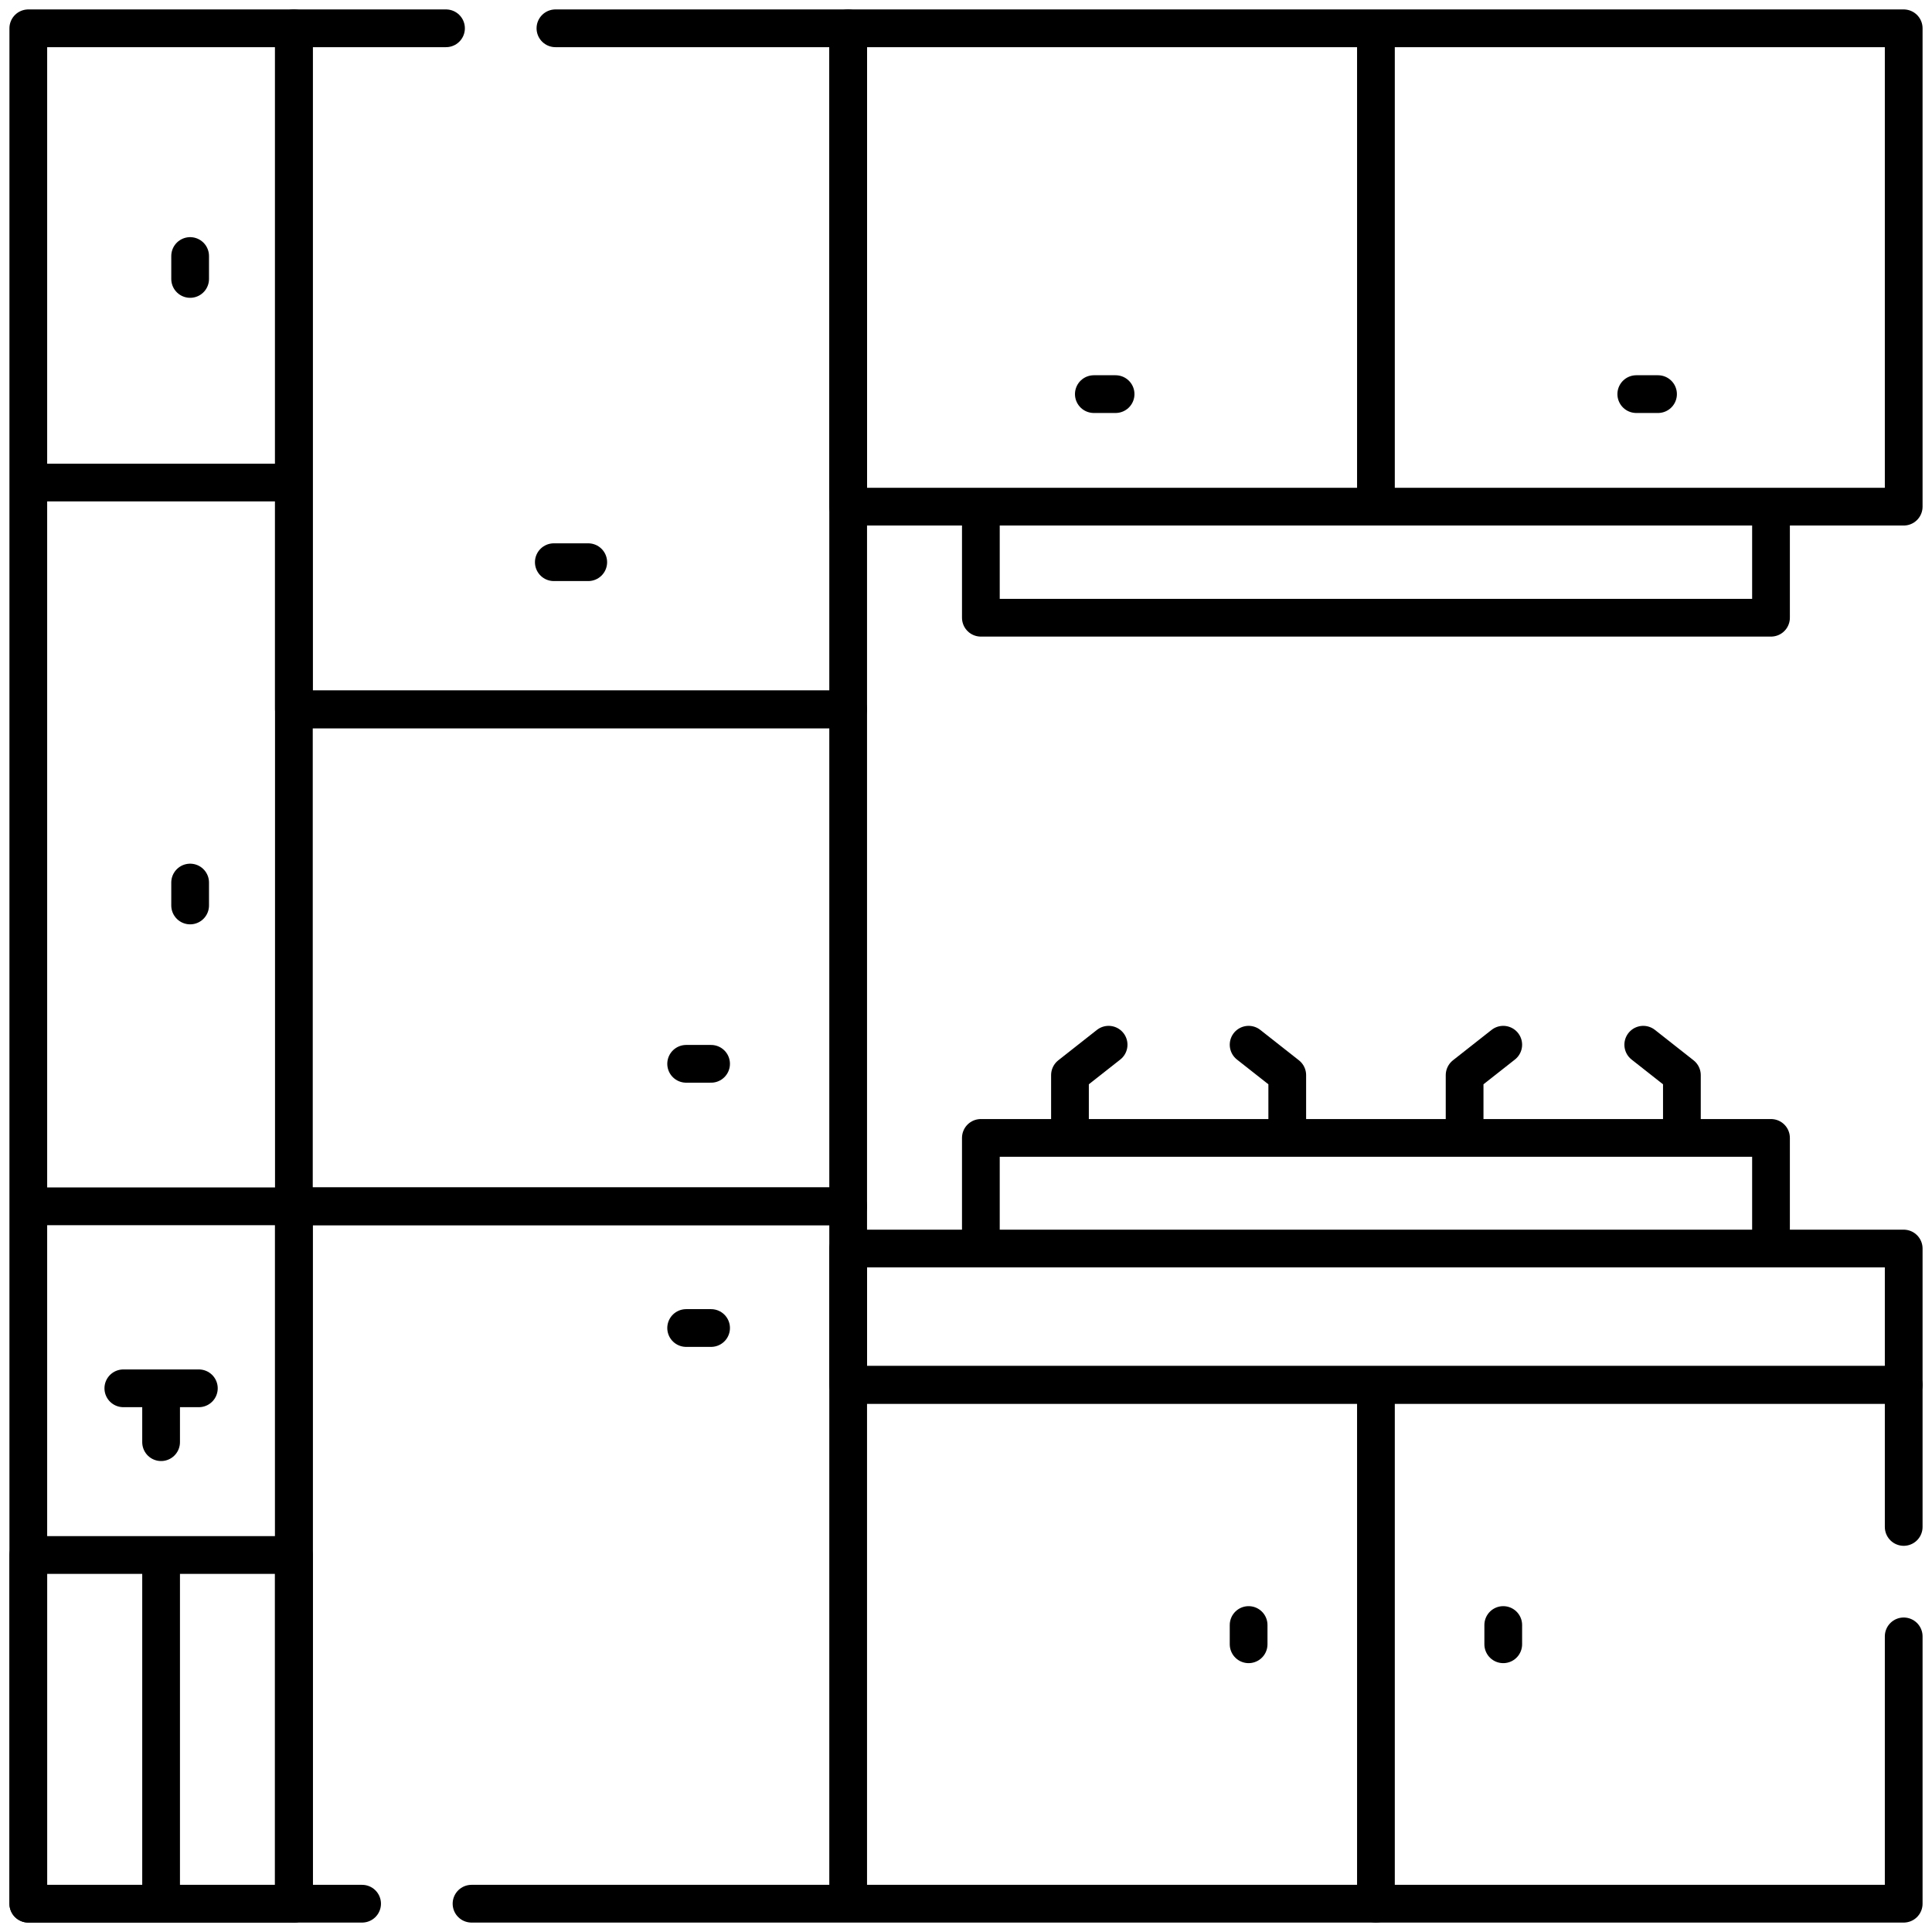
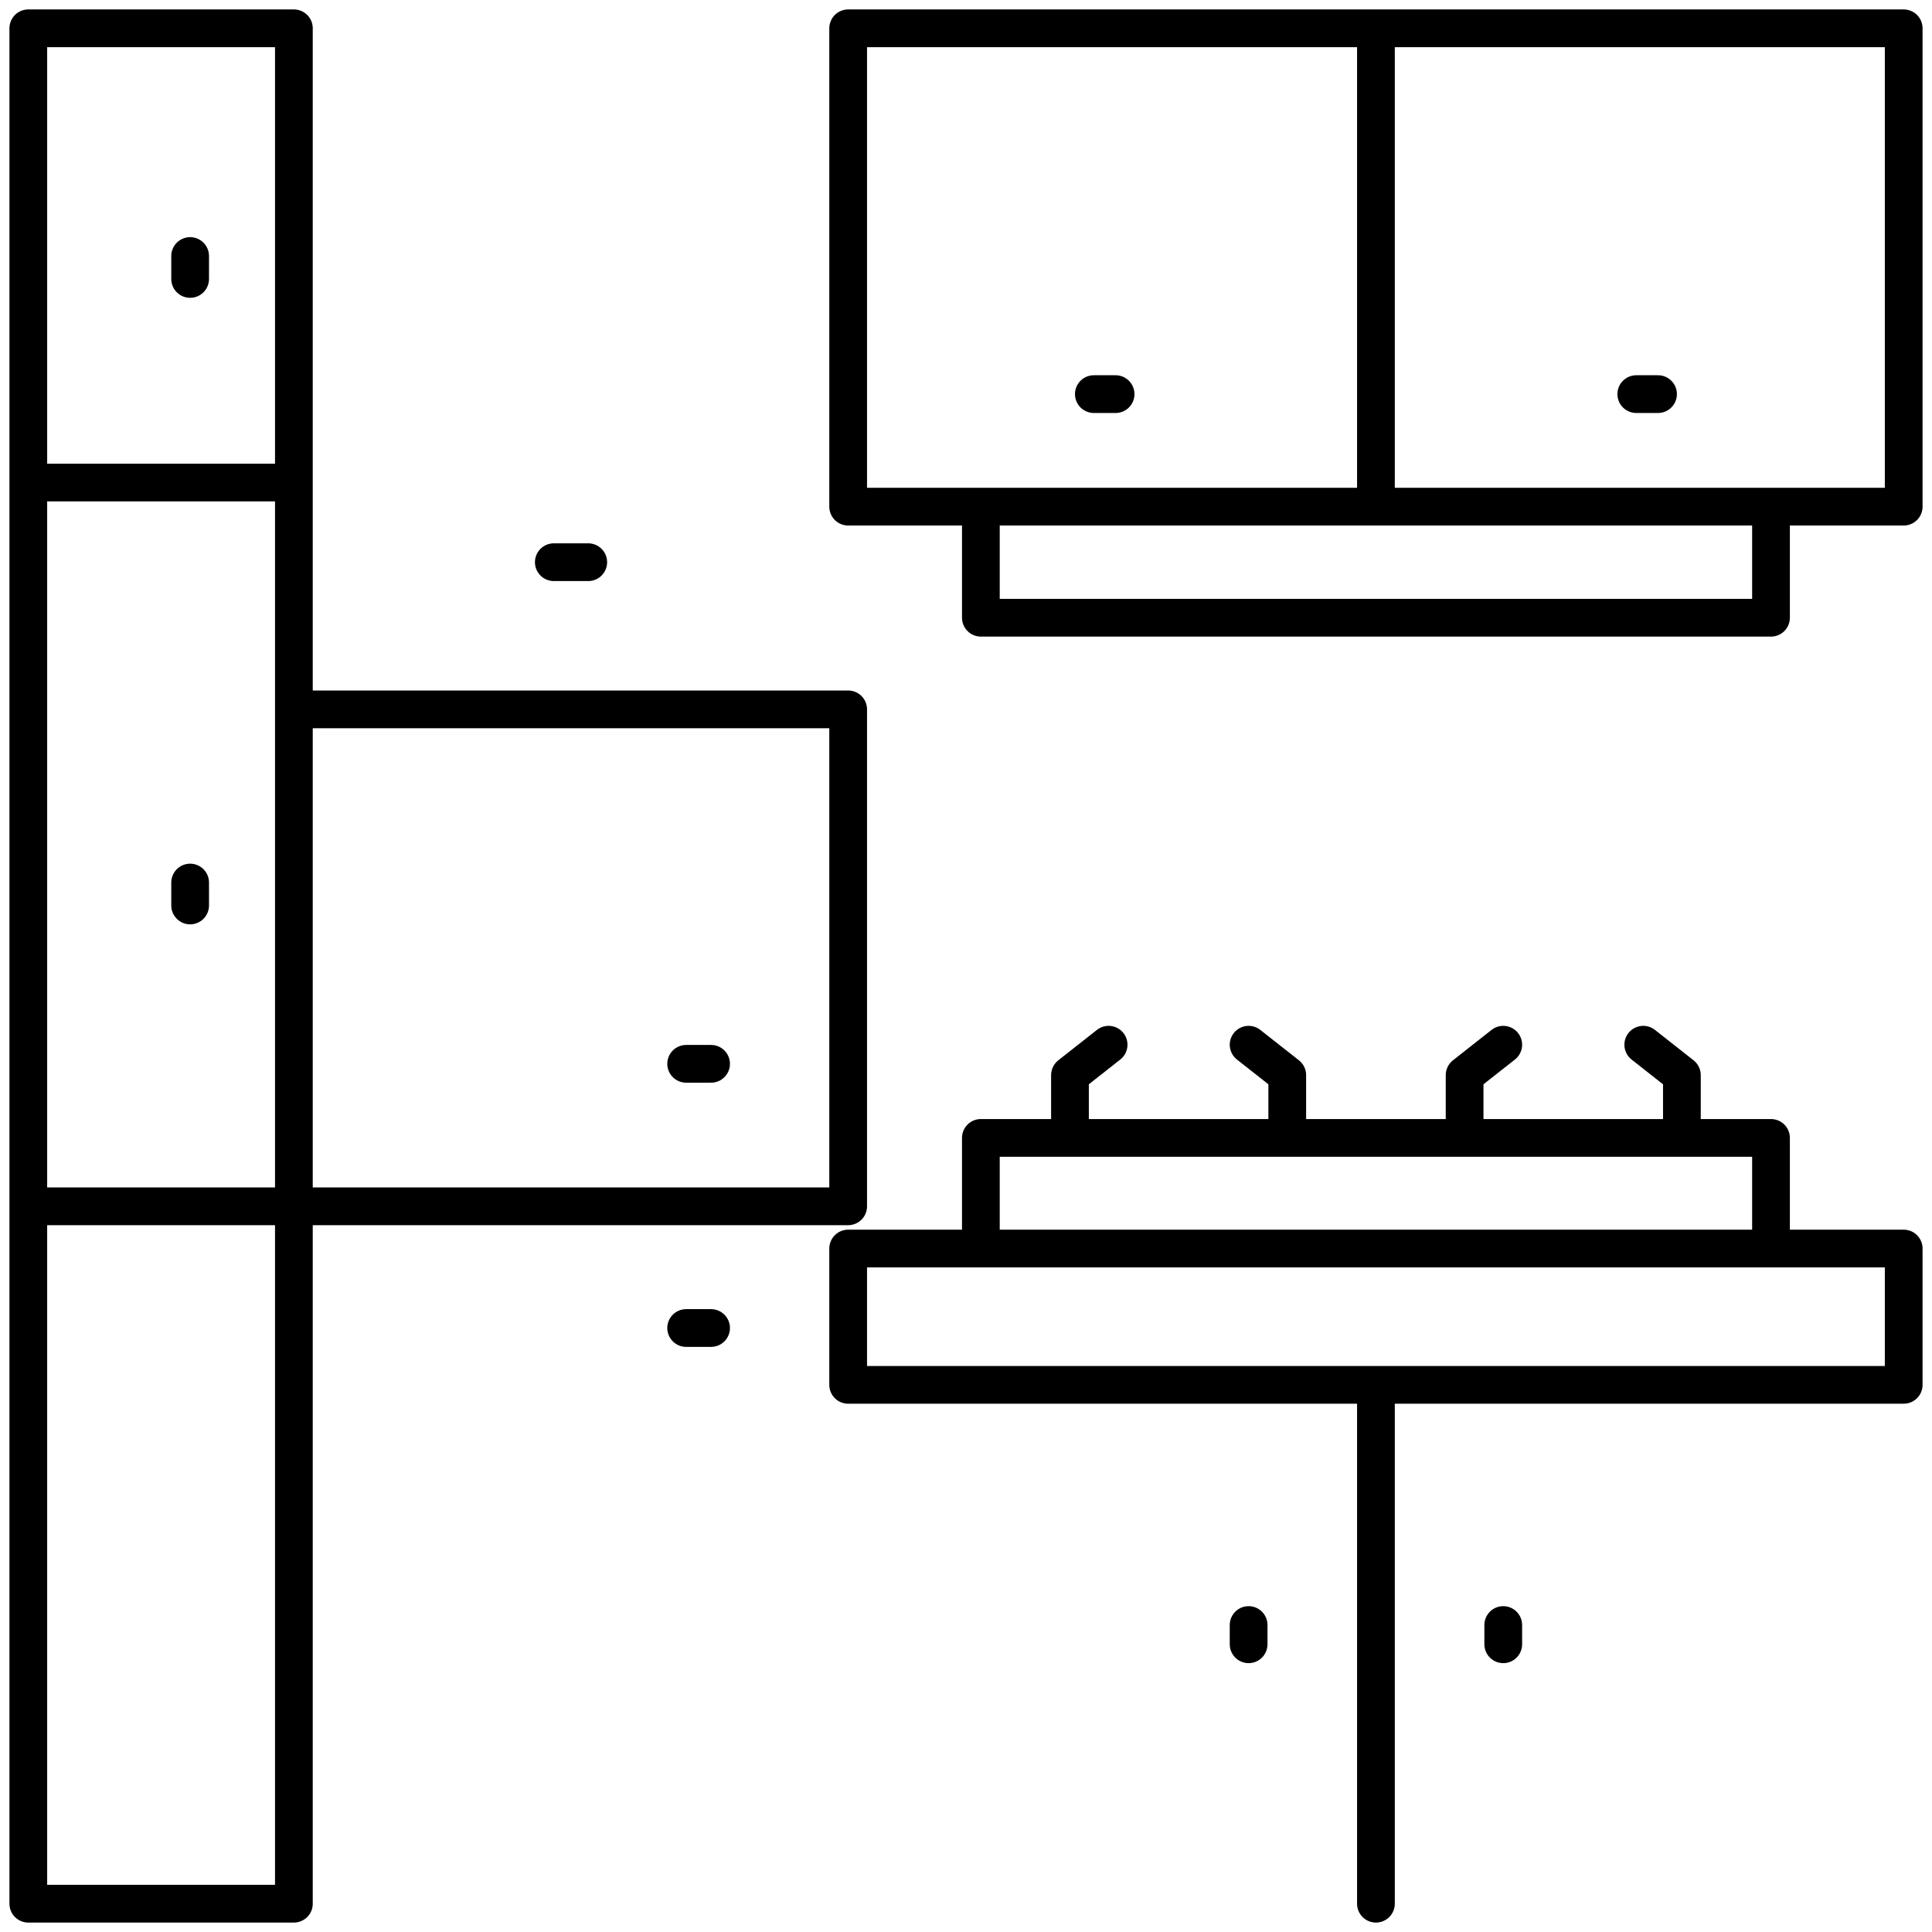
<svg xmlns="http://www.w3.org/2000/svg" version="1.1" width="512" height="512" x="0" y="0" viewBox="0 0 512 512" style="enable-background:new 0 0 512 512" xml:space="preserve">
  <g>
    <path d="M77.883 187.99h146.89v131.693H77.883zM224.773 330.877H504.5v36.122H224.773zM259.939 301.558h209.395v29.319H259.939zM181.837 281.922h6.606M181.837 351.938h6.606M293.792 276.861l-10.238 8.061v16.636M330.897 276.861l10.238 8.061v16.636M398.376 276.861l-10.239 8.061v16.636M435.48 276.861l10.239 8.061v16.636M364.636 366.999V504.5M330.897 430.647v5.102M398.376 430.647v5.102M7.5 319.683h70.383V504.5H7.5zM7.5 127.879h70.383v191.804H7.5zM7.5 7.5h70.383v120.379H7.5zM224.773 7.5H504.5v126.77H224.773zM259.939 134.27h209.395v29.433H259.939zM364.636 7.5v126.77M433.631 104.444h5.763M289.878 104.444h5.764M50.388 233.885v6.075M50.388 67.848v6.075M146.766 148.987h9.124" style="stroke-width: 10; stroke-linecap: round; stroke-linejoin: round; stroke-miterlimit: 10;" fill="none" stroke="#000000" stroke-width="10" stroke-linecap="round" stroke-linejoin="round" stroke-miterlimit="10" data-original="#000000" />
-     <path d="M7.5 412.092h35.192v92.409H7.5zM42.692 412.092h35.192v92.409H42.692zM32.684 367.916h20.015M42.692 382.191v-14.275" style="stroke-width: 10; stroke-linecap: round; stroke-linejoin: round; stroke-miterlimit: 10;" fill="none" stroke="#000000" stroke-width="10" stroke-linecap="round" stroke-linejoin="round" stroke-miterlimit="10" data-original="#000000" />
-     <path d="M124.959 504.5h99.814V319.683H77.883V504.5h18.076M504.5 404.656v-37.657H224.773V504.5H504.5v-70.844M118.196 7.5H77.883v180.49h146.89V7.5h-77.577" style="stroke-width: 10; stroke-linecap: round; stroke-linejoin: round; stroke-miterlimit: 10;" fill="none" stroke="#000000" stroke-width="10" stroke-linecap="round" stroke-linejoin="round" stroke-miterlimit="10" data-original="#000000" />
  </g>
</svg>